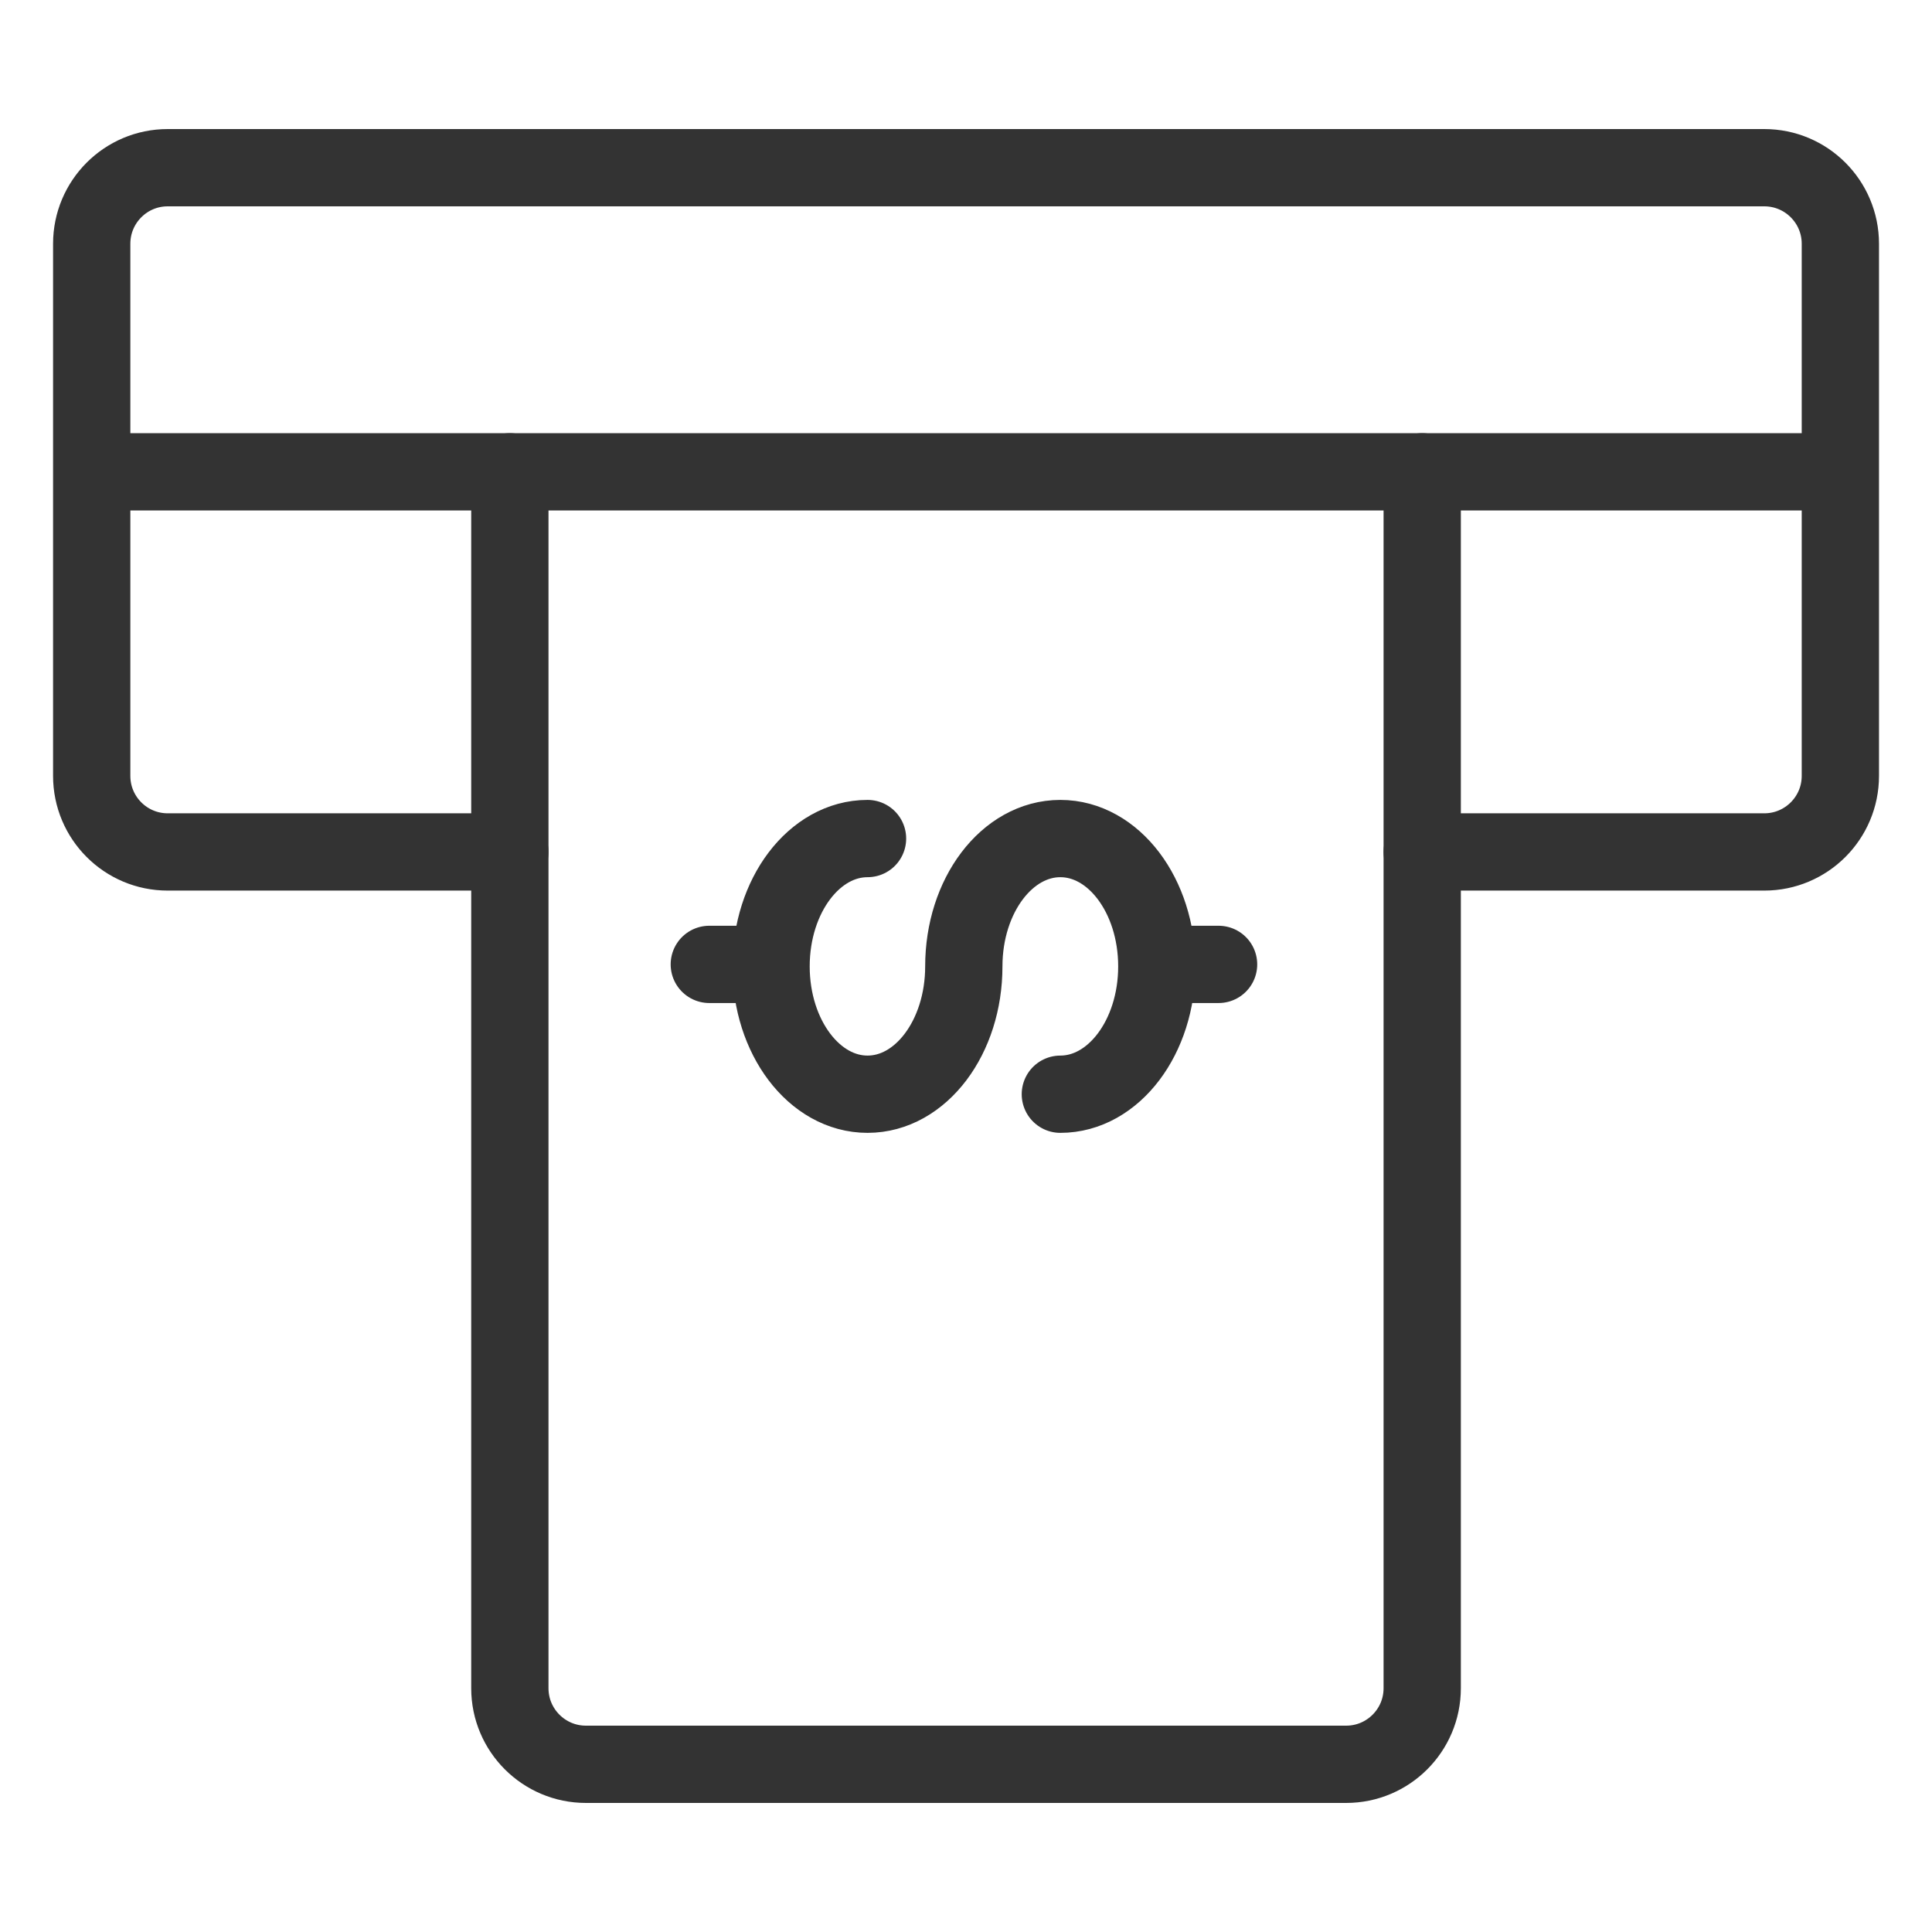
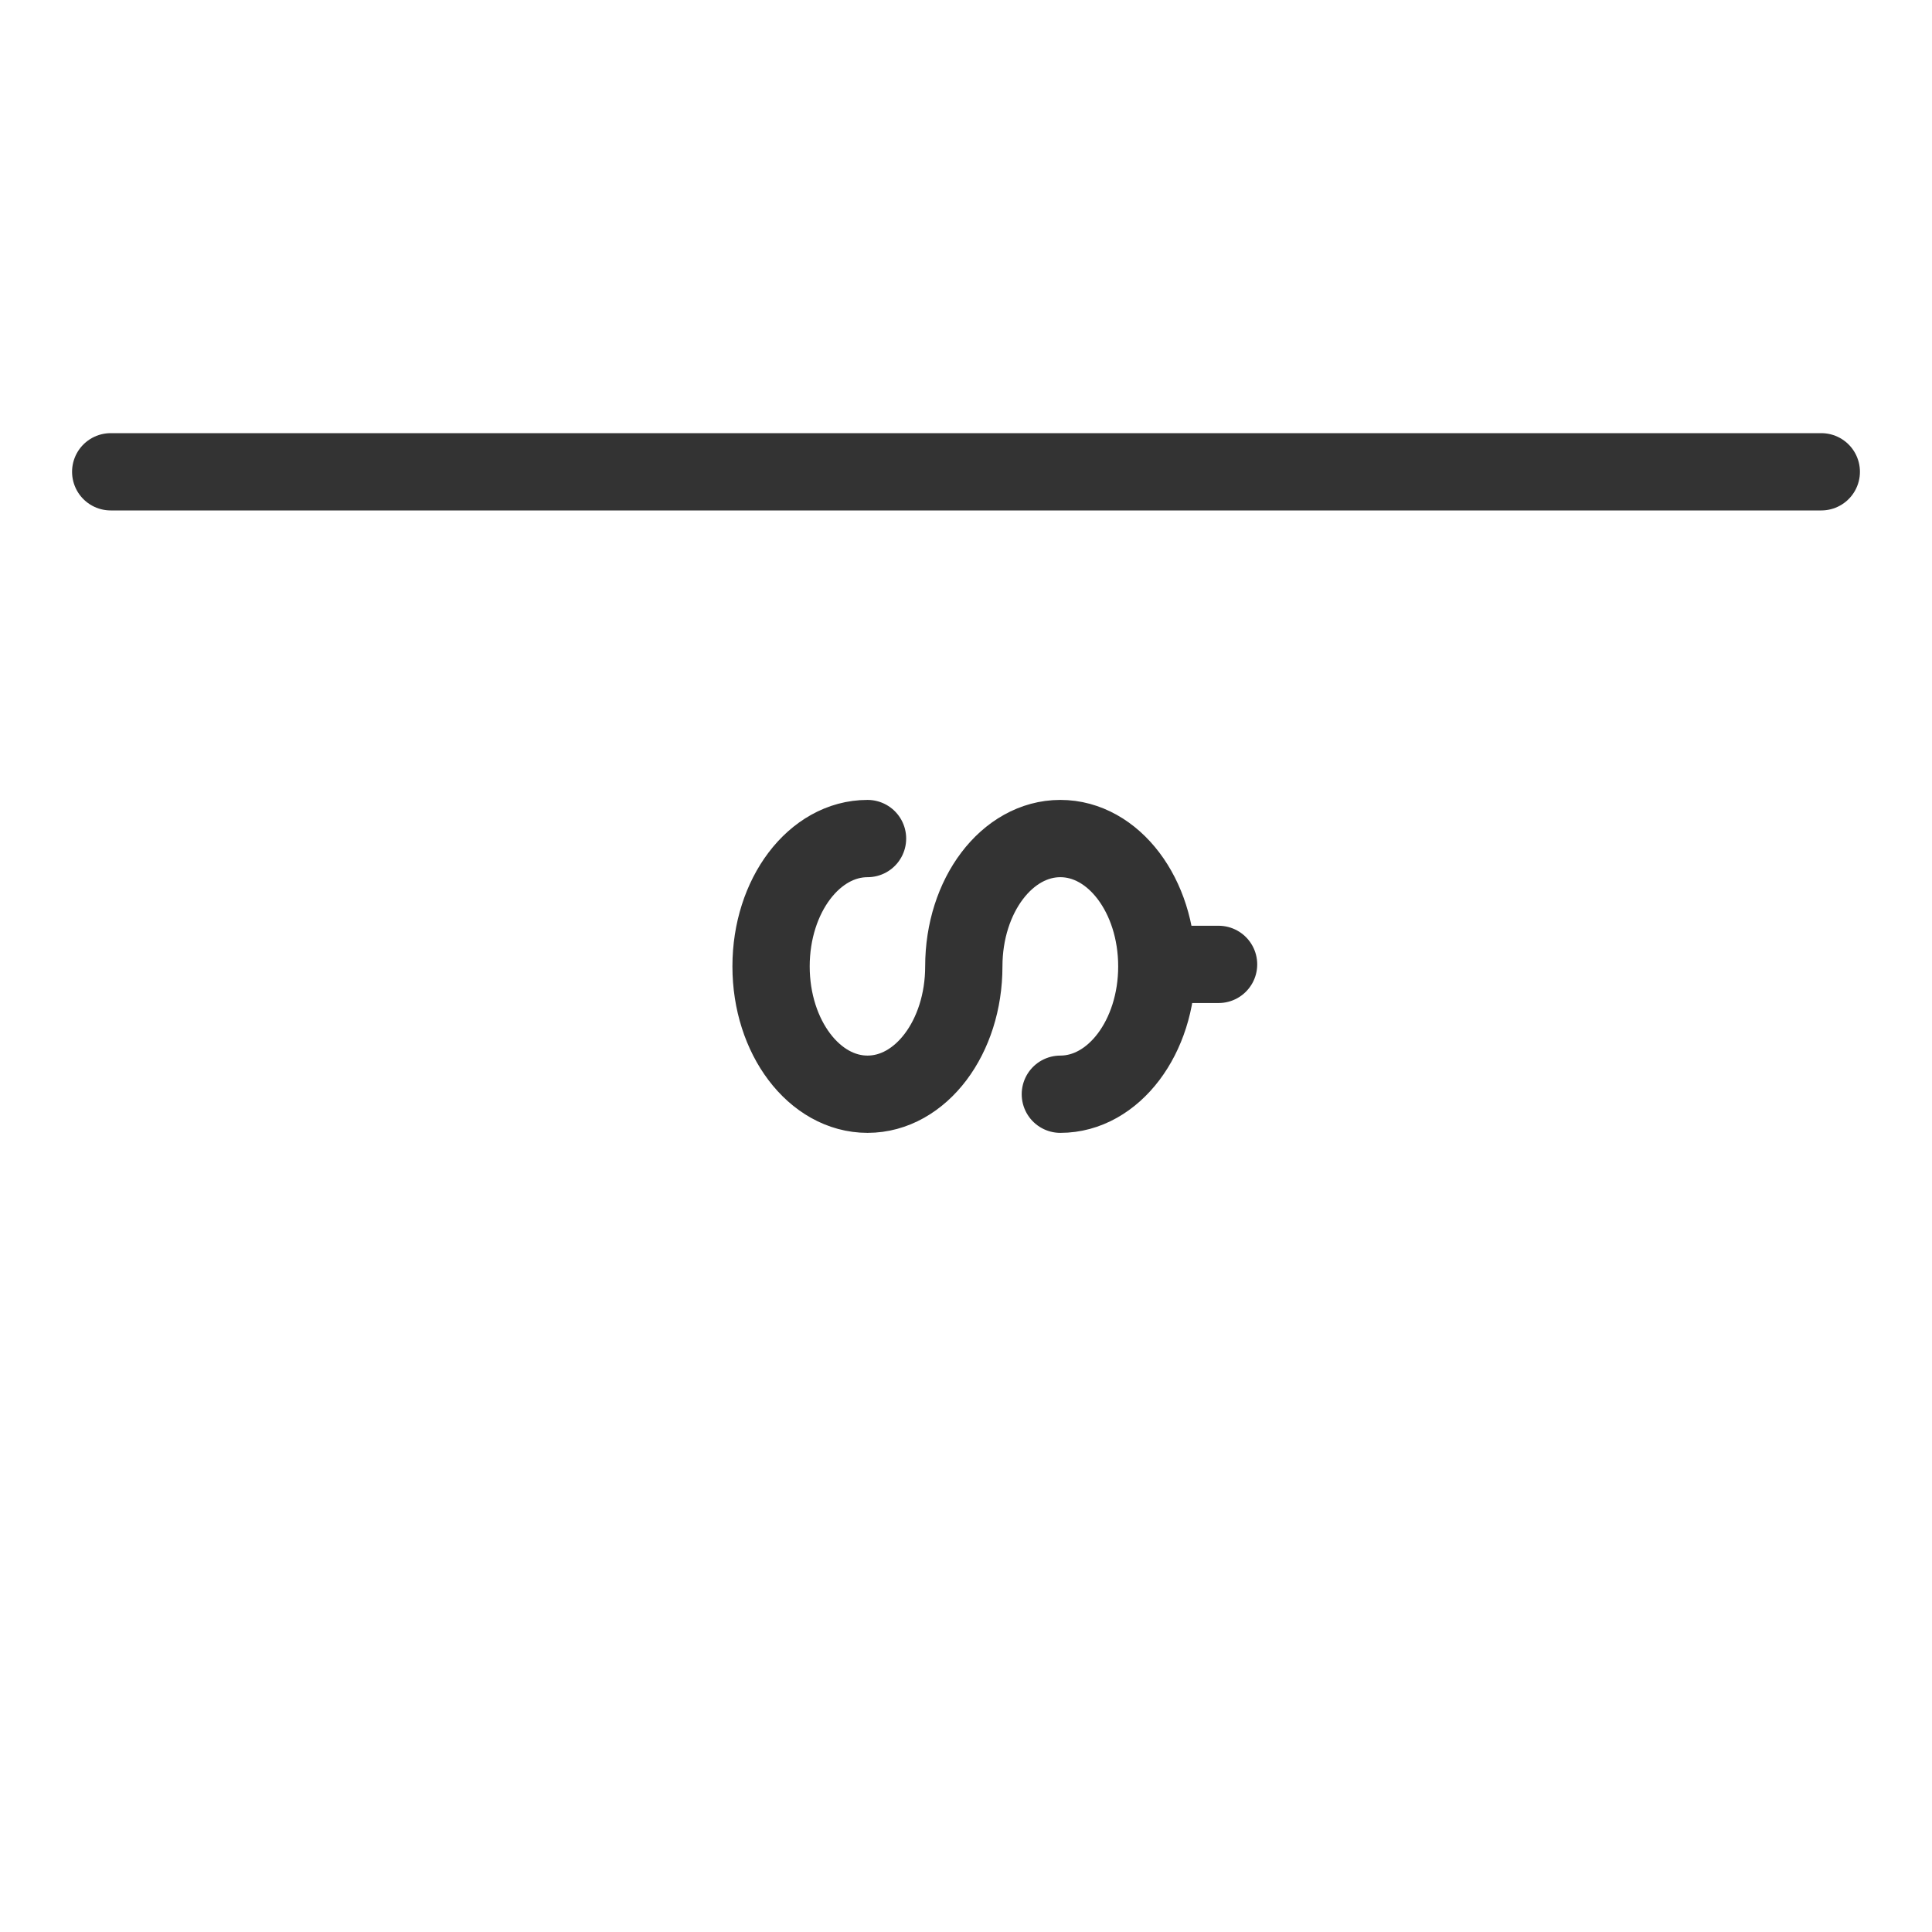
<svg xmlns="http://www.w3.org/2000/svg" width="30" height="30" viewBox="0 0 30 30" fill="none">
-   <path d="M7.917 13.229H2.604C1.952 13.229 1.424 12.7 1.424 12.048V3.785C1.424 3.133 1.952 2.604 2.604 2.604H27.396C28.048 2.604 28.577 3.133 28.577 3.785V12.048C28.577 12.7 28.048 13.229 27.396 13.229H22.084" stroke="#333333" stroke-width="1.2" stroke-linecap="round" stroke-linejoin="round" />
-   <path d="M7.917 7.326V26.215C7.917 26.867 8.446 27.396 9.098 27.396H20.903C21.555 27.396 22.084 26.867 22.084 26.215V7.326V7.326" stroke="#333333" stroke-width="1.2" stroke-linecap="round" stroke-linejoin="round" />
-   <path d="M11.014 14.975H11.734" stroke="#333333" stroke-width="1.2" stroke-linecap="round" stroke-linejoin="round" />
  <path d="M18.201 14.975H18.922" stroke="#333333" stroke-width="1.2" stroke-linecap="round" stroke-linejoin="round" />
  <path d="M16.465 16.991C17.291 16.991 17.963 16.106 17.963 15.006C17.963 13.905 17.291 13.021 16.465 13.021C15.638 13.021 14.966 13.905 14.966 15.006C14.966 16.106 14.298 16.991 13.471 16.991C12.645 16.991 11.973 16.106 11.973 15.006C11.973 13.905 12.645 13.021 13.471 13.021" stroke="#333333" stroke-width="1.2" stroke-linecap="round" stroke-linejoin="round" />
  <path d="M1.719 7.326H28.281" stroke="#333333" stroke-width="1.2" stroke-linecap="round" stroke-linejoin="round" />
</svg>